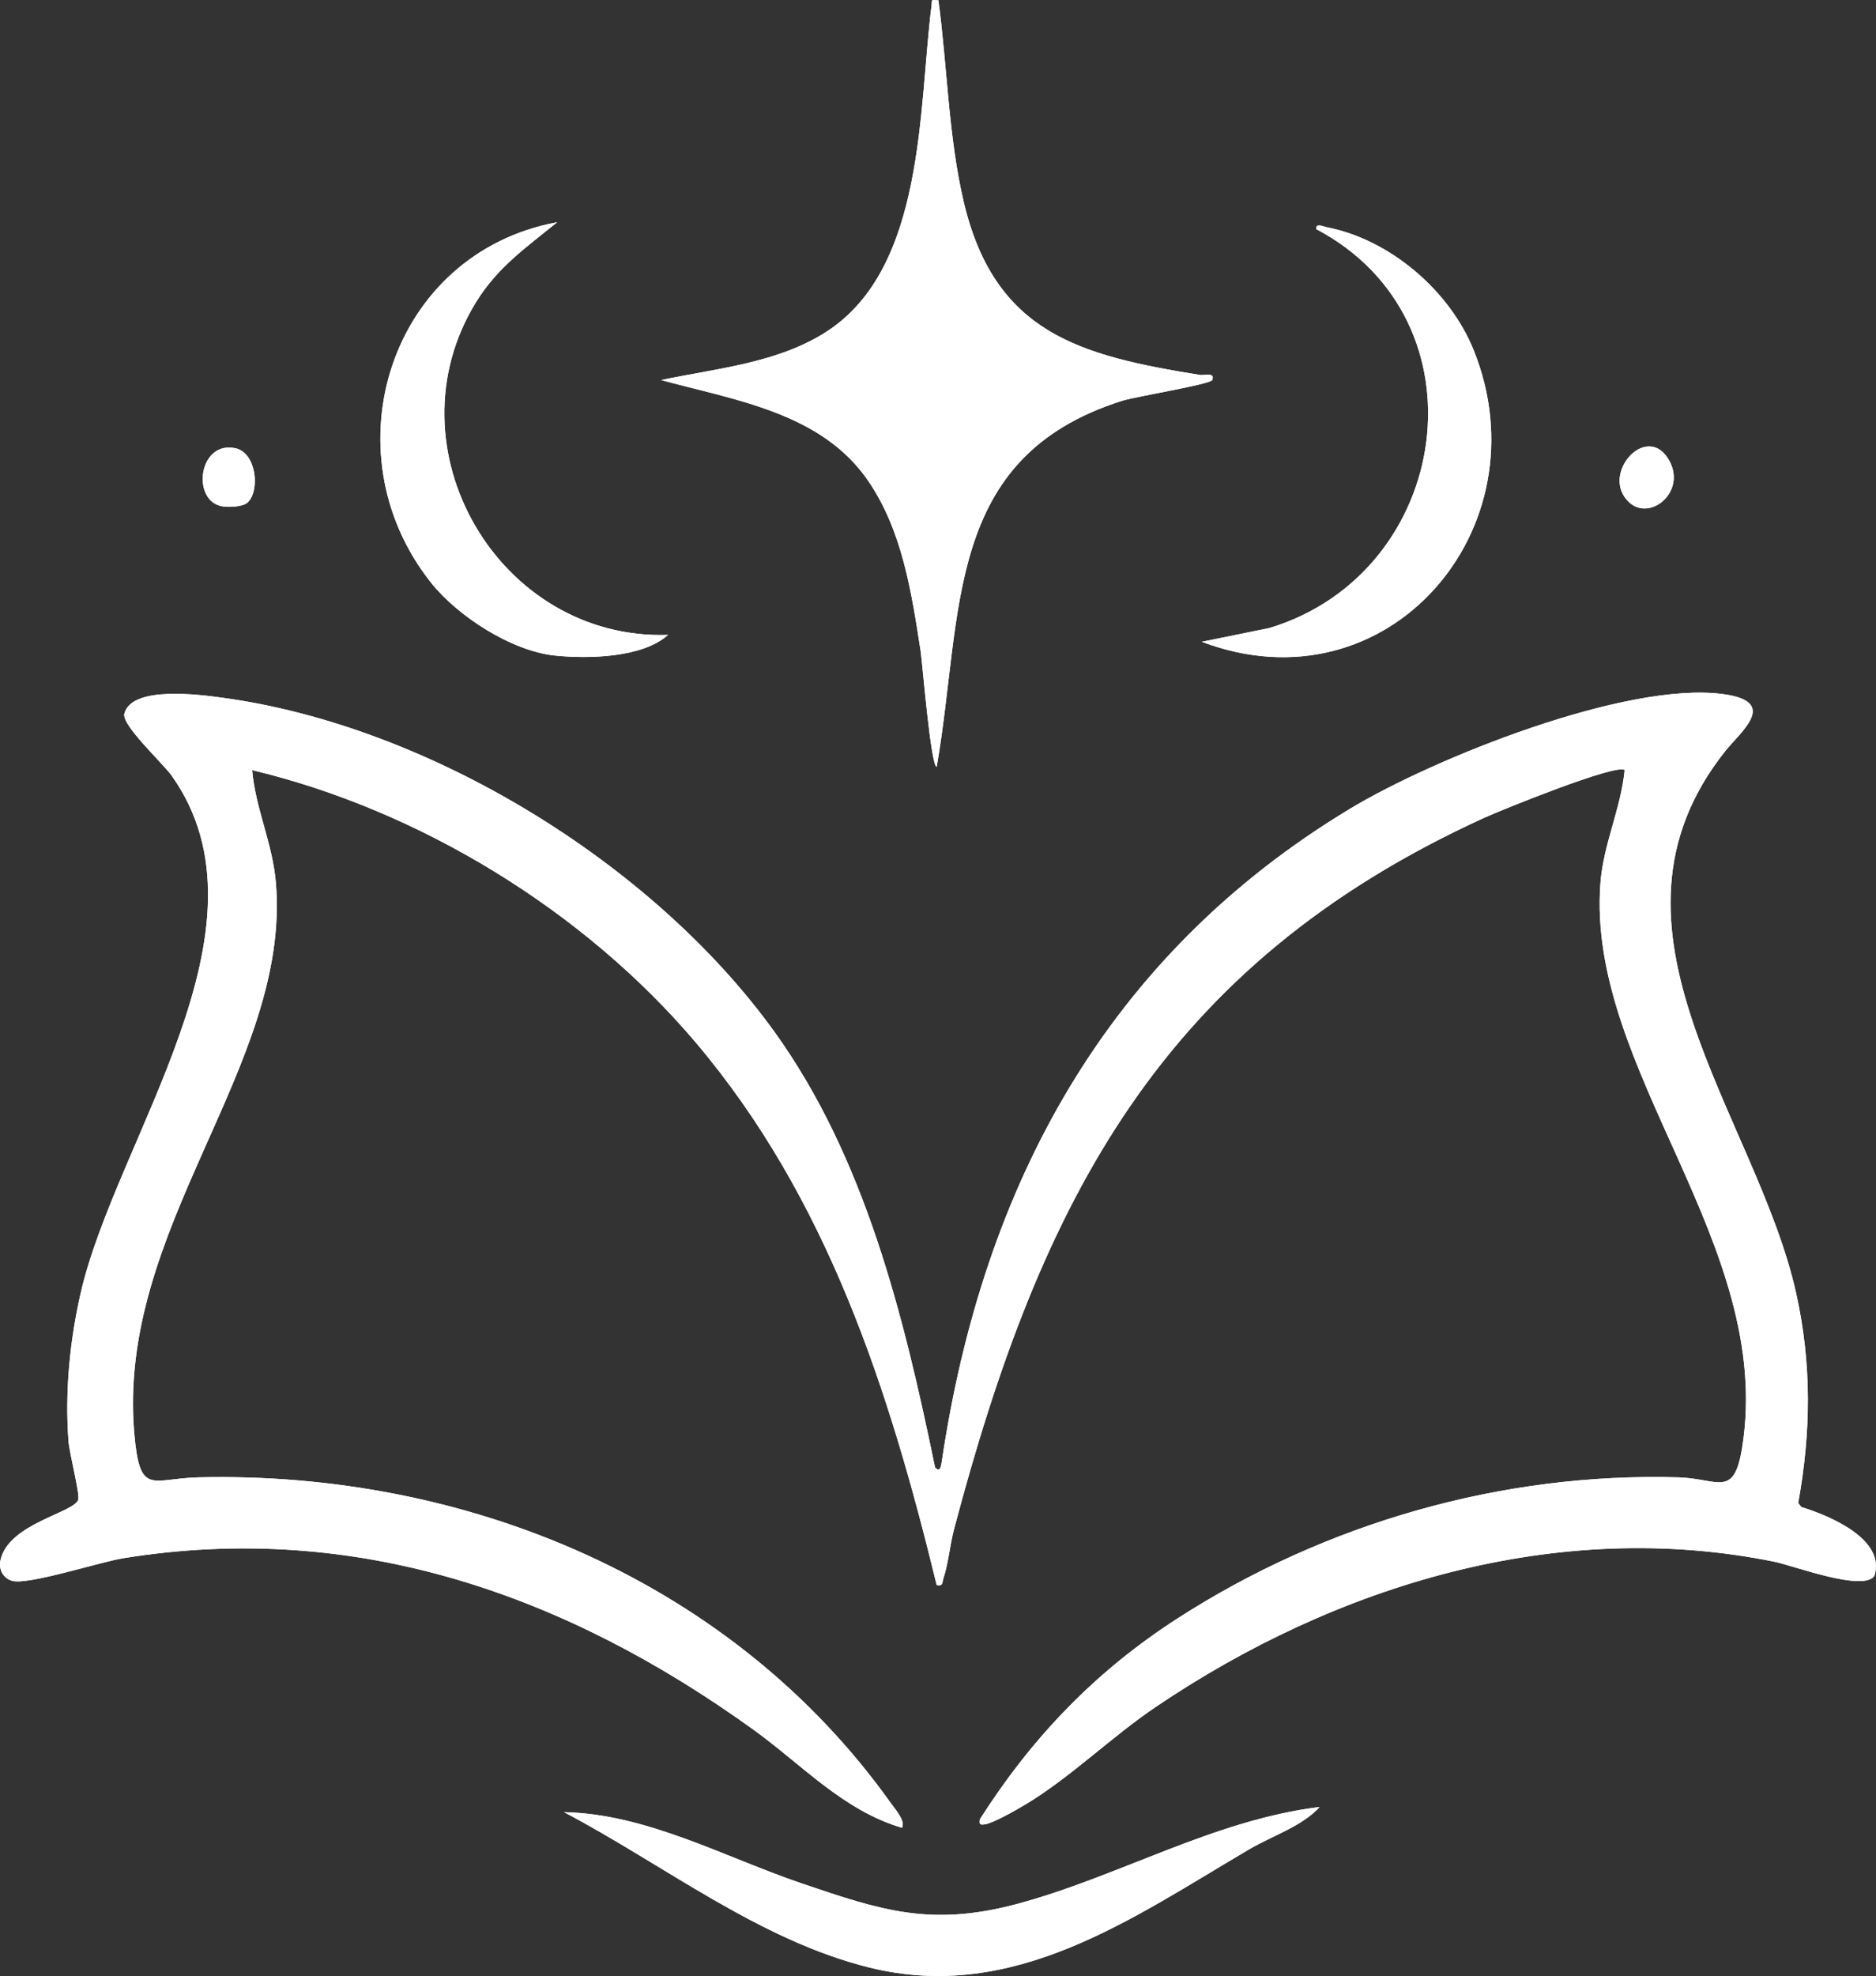
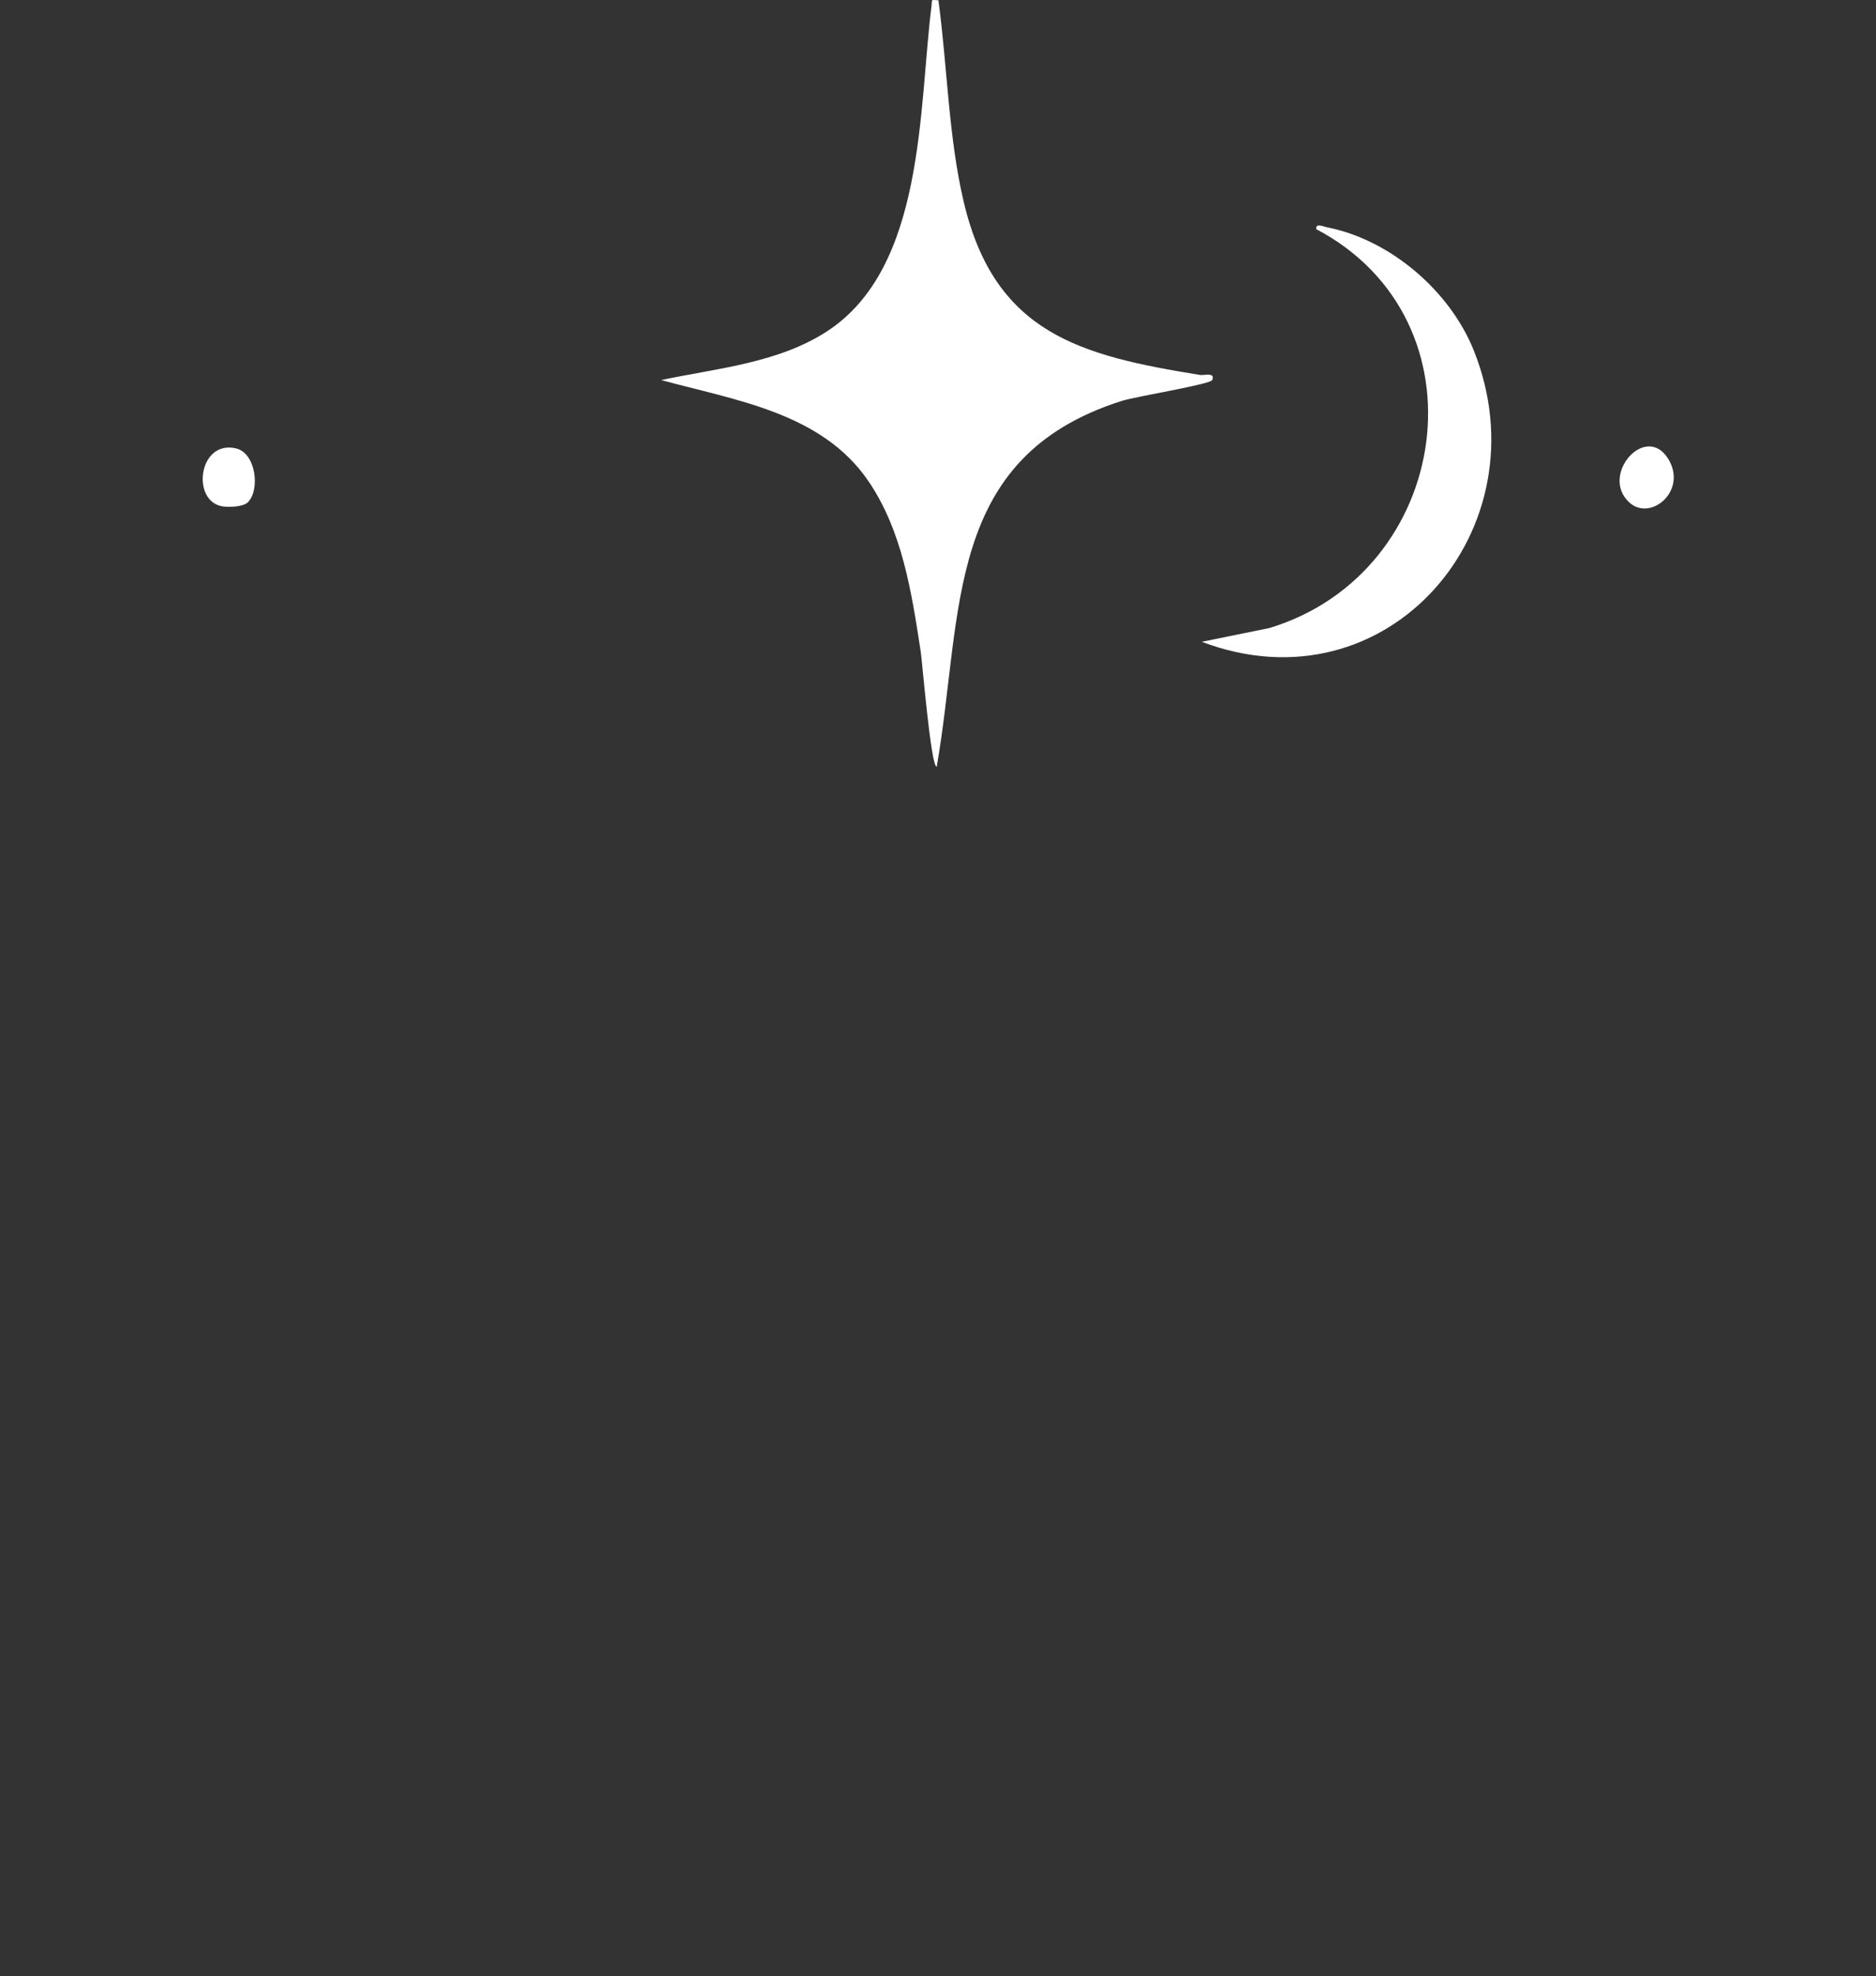
<svg xmlns="http://www.w3.org/2000/svg" id="Ebene_1" data-name="Ebene 1" viewBox="0 0 646.22 680.34">
  <rect x="0" y="0" width="646.22" height="680.34" fill="#333333" stroke="none" />
  <defs>
    <style>
      .cls-1 {
        fill: #fff;
      }
    </style>
  </defs>
-   <path class="cls-1" d="M323.25.1c-2.84-.16-2.1-.38-2.37,1.79-4.46,35.51-2.22,90.1-35.93,112.14-16.8,10.98-38.06,12.79-57.22,16.82,25.61,6.99,55.37,11.22,71.43,34.85,11.68,17.18,14.84,38.29,17.96,58.45.59,3.81,3.53,39.91,5.54,39.84,9.24-52.92,2.26-106.5,63.86-125.99,4.78-1.51,30.49-5.68,31.06-7.16,1.08-2.78-2.83-1.51-4.22-1.74-41.22-6.66-70.67-14.24-81.38-59.52-5.28-22.32-5.66-46.71-8.74-69.48ZM191.92,76.52c-57.47,10.64-79.31,78.96-43.48,124.06,9.27,11.67,27.87,23.66,42.89,25.16,11.38,1.13,29.97.78,38.79-7.14-58.26,1.95-97.04-64.32-66.17-114.53,7.41-12.06,17.26-18.84,27.96-27.54ZM414,220.97c64.05,24.25,118.19-39.05,93.7-100.26-8.25-20.6-28.83-38.21-50.66-42.48-1.23-.24-3.92-1.56-3.63.65,59.65,31.44,46.76,118.27-16.11,137.34l-23.29,4.74ZM85.38,172.94c4.29-4.29,2.82-17.01-4.17-18.58-12.97-2.9-15.43,18.44-4.41,20.01,2.22.32,7.01.14,8.58-1.43ZM561.15,172.91c7.38,6.92,20.47-4.05,13.36-15.14-7.75-12.09-23.39,5.73-13.36,15.14ZM322.06,505.14c-10.74-52.03-24.06-106.75-55.63-150.34-41.84-57.78-118.8-104.94-189.88-114.58-7.53-1.02-31.17-4.27-33.72,5.48-1.04,3.97,13.22,17.02,16.35,21.44,37.13,52.44-19.33,125.01-31.45,178.28-3.73,16.41-5.41,33.87-4.15,50.74.31,4.12,3.9,17.96,3.38,20.09-1.11,4.59-24.25,8.24-26.84,21.08-.62,3.06.92,6.03,3.99,6.94,5.42,1.61,30.09-6.42,38.3-7.76,80.4-13.04,152.79,12.65,217.21,59.09,16.55,11.93,30.8,27.72,51.06,33.71,1.35-2.25-2.31-6.35-3.67-8.27-54.31-76.39-145.82-114.59-238.73-112.38-16.13.38-20.1,6.63-22.02-14.89-6.34-71.09,53.92-126.56,48.78-189.66-1.12-13.71-7.04-25.66-8.2-38.96,57.72,13.77,114.41,48.46,152.79,93.75,45.43,53.62,66.63,119.5,83.02,186.83,2.27.47,1.82-.82,2.34-2.38,1.68-5.05,2.22-11.46,3.61-16.74,29.91-113.3,71.5-194.25,182.47-244.96,5.91-2.7,46.04-18.98,48.56-16.5-1.3,13.23-7.31,25.46-8.34,38.82-4.98,64.67,60.1,124.2,48.81,194.47-2.83,17.58-8.29,10.62-21.92,10.22-60.78-1.76-121.61,15.76-172.47,48.5-28.28,18.21-50.06,40.84-68.15,69.16-.29,1.83-.05,2.07,1.79,1.79,2.75-.41,10.8-4.99,13.63-6.68,15.53-9.26,29.8-23.38,45.09-33.71,62.01-41.91,138.2-65.25,213.14-50.01,6.6,1.34,30.78,10.53,34.47,4.82,3.95-12.59-15.51-20.7-25.18-23.66l-1.09-1.38c4.42-24.4,4.69-47.81-.67-72.07-13.52-61.15-73.2-125.55-24.46-186.81,5.32-6.69,18.73-17-.73-19.63-33.29-4.49-99.64,22.05-128.61,39.53-83.69,50.5-126.39,129.41-140.55,224.82-.24,1.61-.66,3.89-2.35,1.81ZM454.58,622.15c-36.53,4.46-69.6,24.18-104.45,33.44-29.49,7.84-46.55,2.2-74.07-7.16-26.6-9.05-53.33-23.91-81.77-24.5,34.12,17.91,67.25,44.16,105.29,53.52,49.78,12.25,90.29-16.96,130.76-40.75,7.86-4.62,18.07-7.82,24.24-14.55Z" />
-   <path class="cls-1" d="M322.06,505.14c1.69,2.08,2.11-.2,2.35-1.81,14.15-95.4,56.86-174.32,140.55-224.82,28.97-17.48,95.32-44.01,128.61-39.53,19.46,2.62,6.06,12.94.73,19.63-48.74,61.26,10.94,125.66,24.46,186.81,5.36,24.26,5.1,47.67.67,72.07l1.09,1.38c9.66,2.97,29.13,11.08,25.18,23.66-3.69,5.71-27.87-3.48-34.47-4.82-74.94-15.24-151.13,8.11-213.14,50.01-15.29,10.33-29.56,24.46-45.09,33.71-2.83,1.69-10.88,6.27-13.63,6.68-1.84.27-2.08.04-1.79-1.79,18.08-28.32,39.86-50.96,68.15-69.16,50.87-32.75,111.7-50.26,172.47-48.5,13.62.39,19.09,7.36,21.92-10.22,11.29-70.27-53.79-129.8-48.81-194.47,1.03-13.36,7.04-25.58,8.34-38.82-2.52-2.48-42.65,13.8-48.56,16.5-110.97,50.71-152.56,131.66-182.47,244.96-1.39,5.27-1.94,11.69-3.61,16.74-.52,1.56-.06,2.85-2.34,2.38-16.4-67.32-37.59-133.21-83.02-186.83-38.38-45.3-95.07-79.98-152.79-93.75,1.16,13.3,7.08,25.24,8.2,38.96,5.14,63.1-55.12,118.57-48.78,189.66,1.92,21.53,5.89,15.28,22.02,14.89,92.92-2.21,184.42,36,238.73,112.38,1.36,1.92,5.02,6.02,3.67,8.27-20.26-5.99-34.51-21.78-51.06-33.71-64.42-46.43-136.81-72.13-217.21-59.09-8.22,1.33-32.89,9.36-38.3,7.76-3.07-.91-4.6-3.88-3.99-6.94,2.59-12.84,25.73-16.49,26.84-21.08.51-2.13-3.08-15.97-3.38-20.09-1.26-16.87.42-34.33,4.15-50.74,12.12-53.27,68.58-125.84,31.45-178.28-3.13-4.42-17.39-17.47-16.35-21.44,2.55-9.75,26.19-6.5,33.72-5.48,71.08,9.64,148.04,56.8,189.88,114.58,31.56,43.59,44.89,98.31,55.63,150.34Z" />
  <path class="cls-1" d="M323.25.1c3.08,22.76,3.46,47.16,8.74,69.48,10.71,45.27,40.16,52.86,81.38,59.52,1.39.22,5.3-1.05,4.22,1.74-.58,1.49-26.28,5.65-31.06,7.16-61.6,19.48-54.62,73.06-63.86,125.99-2.02.07-4.95-36.02-5.54-39.84-3.12-20.17-6.28-41.27-17.96-58.45-16.06-23.62-45.81-27.85-71.43-34.85,19.16-4.03,40.41-5.84,57.22-16.82,33.72-22.03,31.47-76.63,35.93-112.14.27-2.16-.46-1.95,2.37-1.79Z" />
-   <path class="cls-1" d="M454.58,622.15c-6.17,6.73-16.38,9.92-24.24,14.55-40.46,23.79-80.98,53-130.76,40.75-38.03-9.36-71.17-35.6-105.29-53.52,28.45.59,55.17,15.45,81.77,24.5,27.52,9.36,44.57,15,74.07,7.16,34.85-9.26,67.92-28.98,104.45-33.44Z" />
-   <path class="cls-1" d="M191.92,76.52c-10.7,8.7-20.55,15.49-27.96,27.54-30.87,50.22,7.91,116.49,66.17,114.53-8.82,7.92-27.42,8.27-38.79,7.14-15.02-1.5-33.62-13.5-42.89-25.16-35.83-45.1-13.99-113.42,43.48-124.06Z" />
  <path class="cls-1" d="M414,220.97l23.29-4.74c62.87-19.07,75.76-105.9,16.11-137.34-.28-2.21,2.41-.89,3.63-.65,21.84,4.26,42.42,21.88,50.66,42.48,24.5,61.2-29.64,124.51-93.7,100.26Z" />
  <path class="cls-1" d="M85.38,172.94c-1.57,1.57-6.36,1.74-8.58,1.43-11.02-1.57-8.56-22.91,4.41-20.01,6.99,1.56,8.46,14.29,4.17,18.58Z" />
  <path class="cls-1" d="M561.15,172.91c-10.03-9.41,5.6-27.23,13.36-15.14,7.11,11.09-5.98,22.06-13.36,15.14Z" />
</svg>